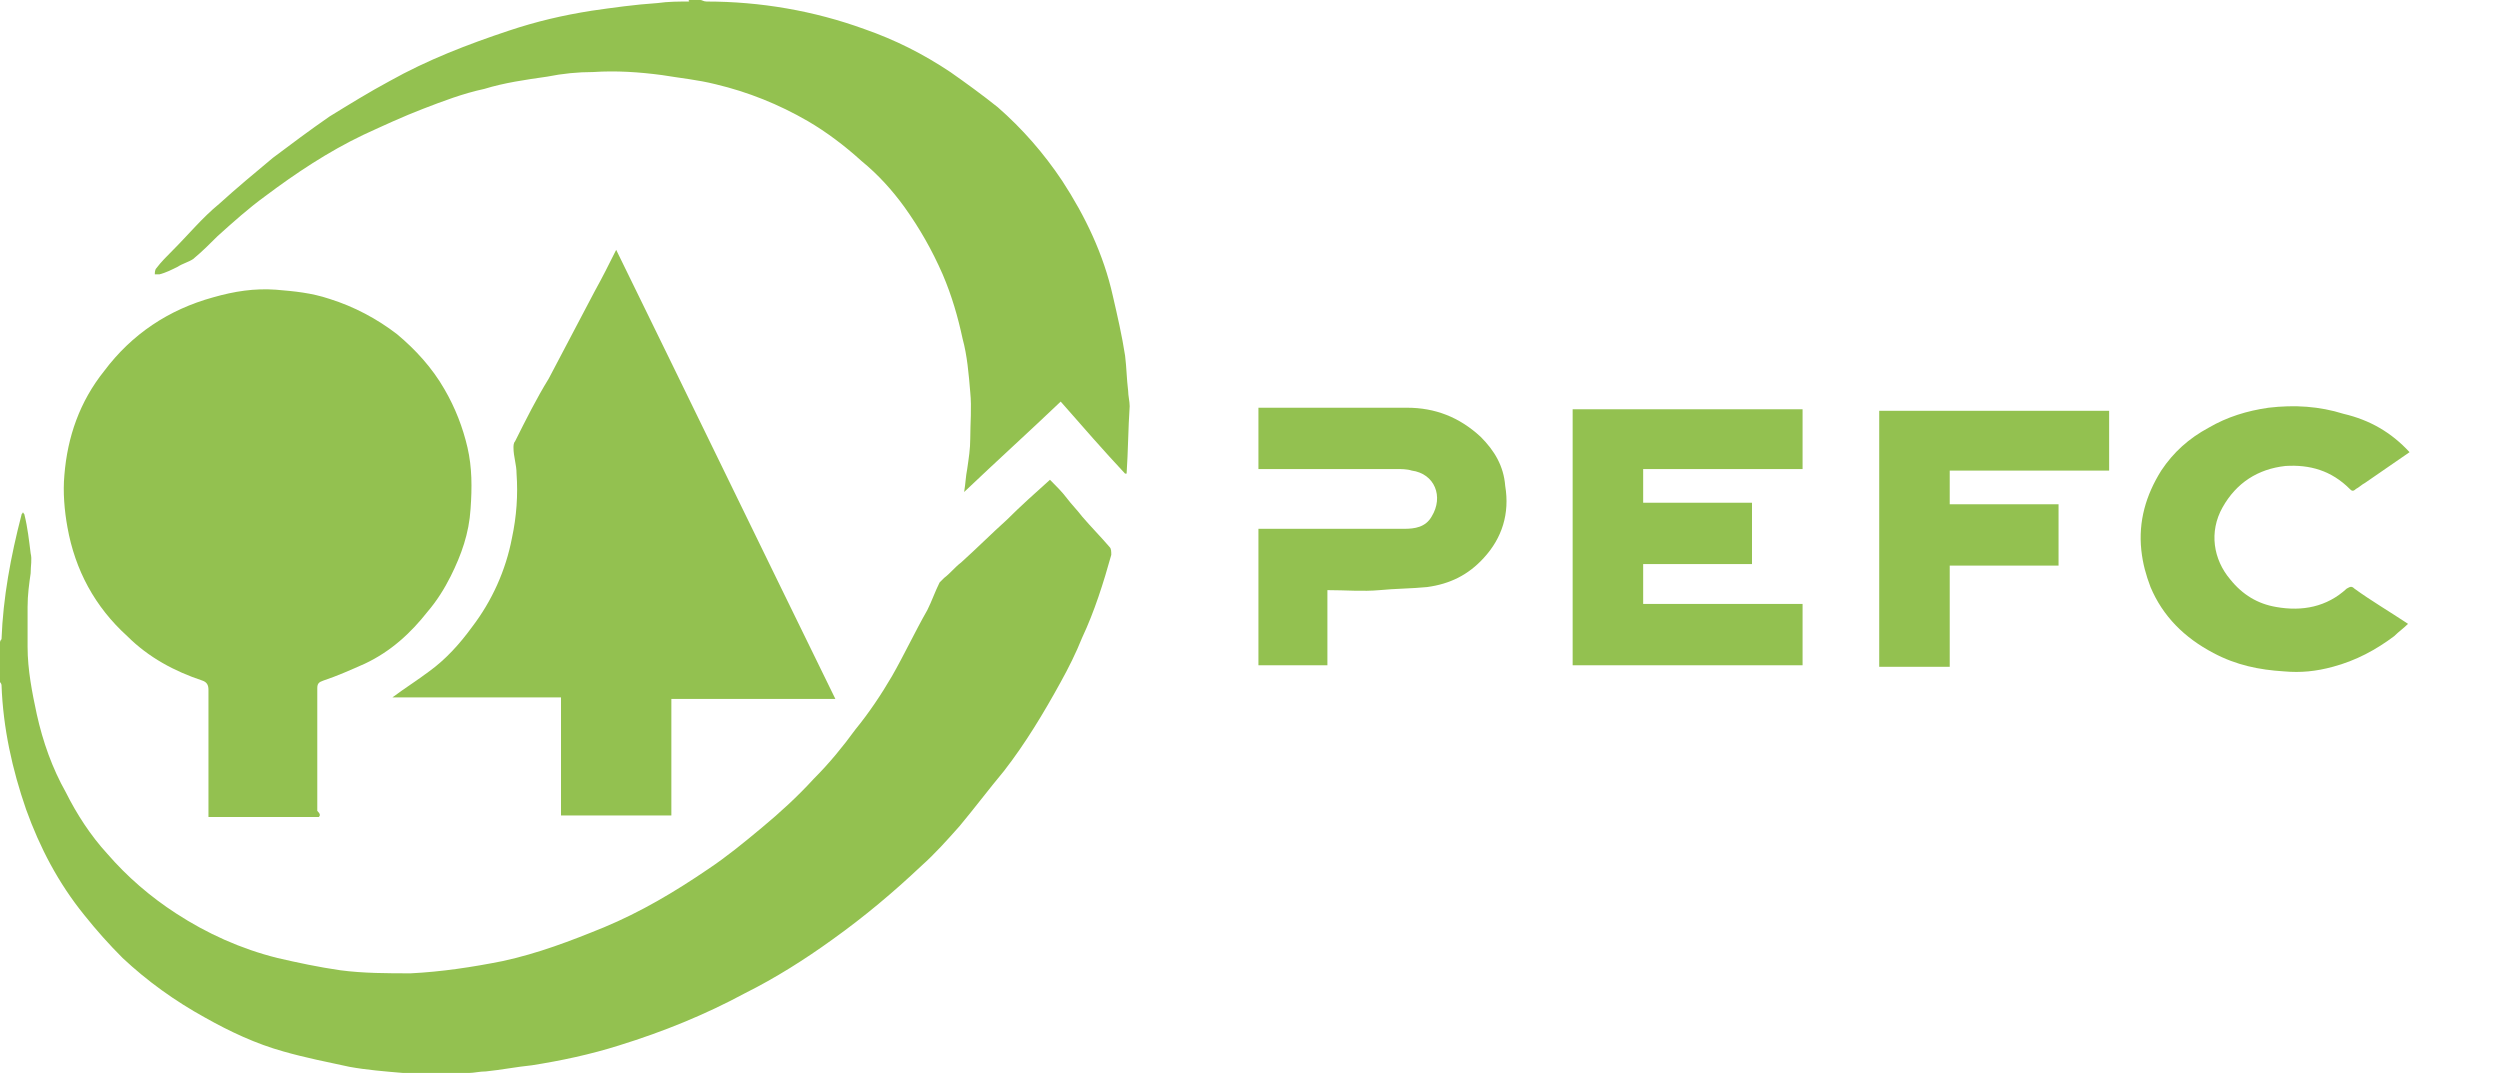
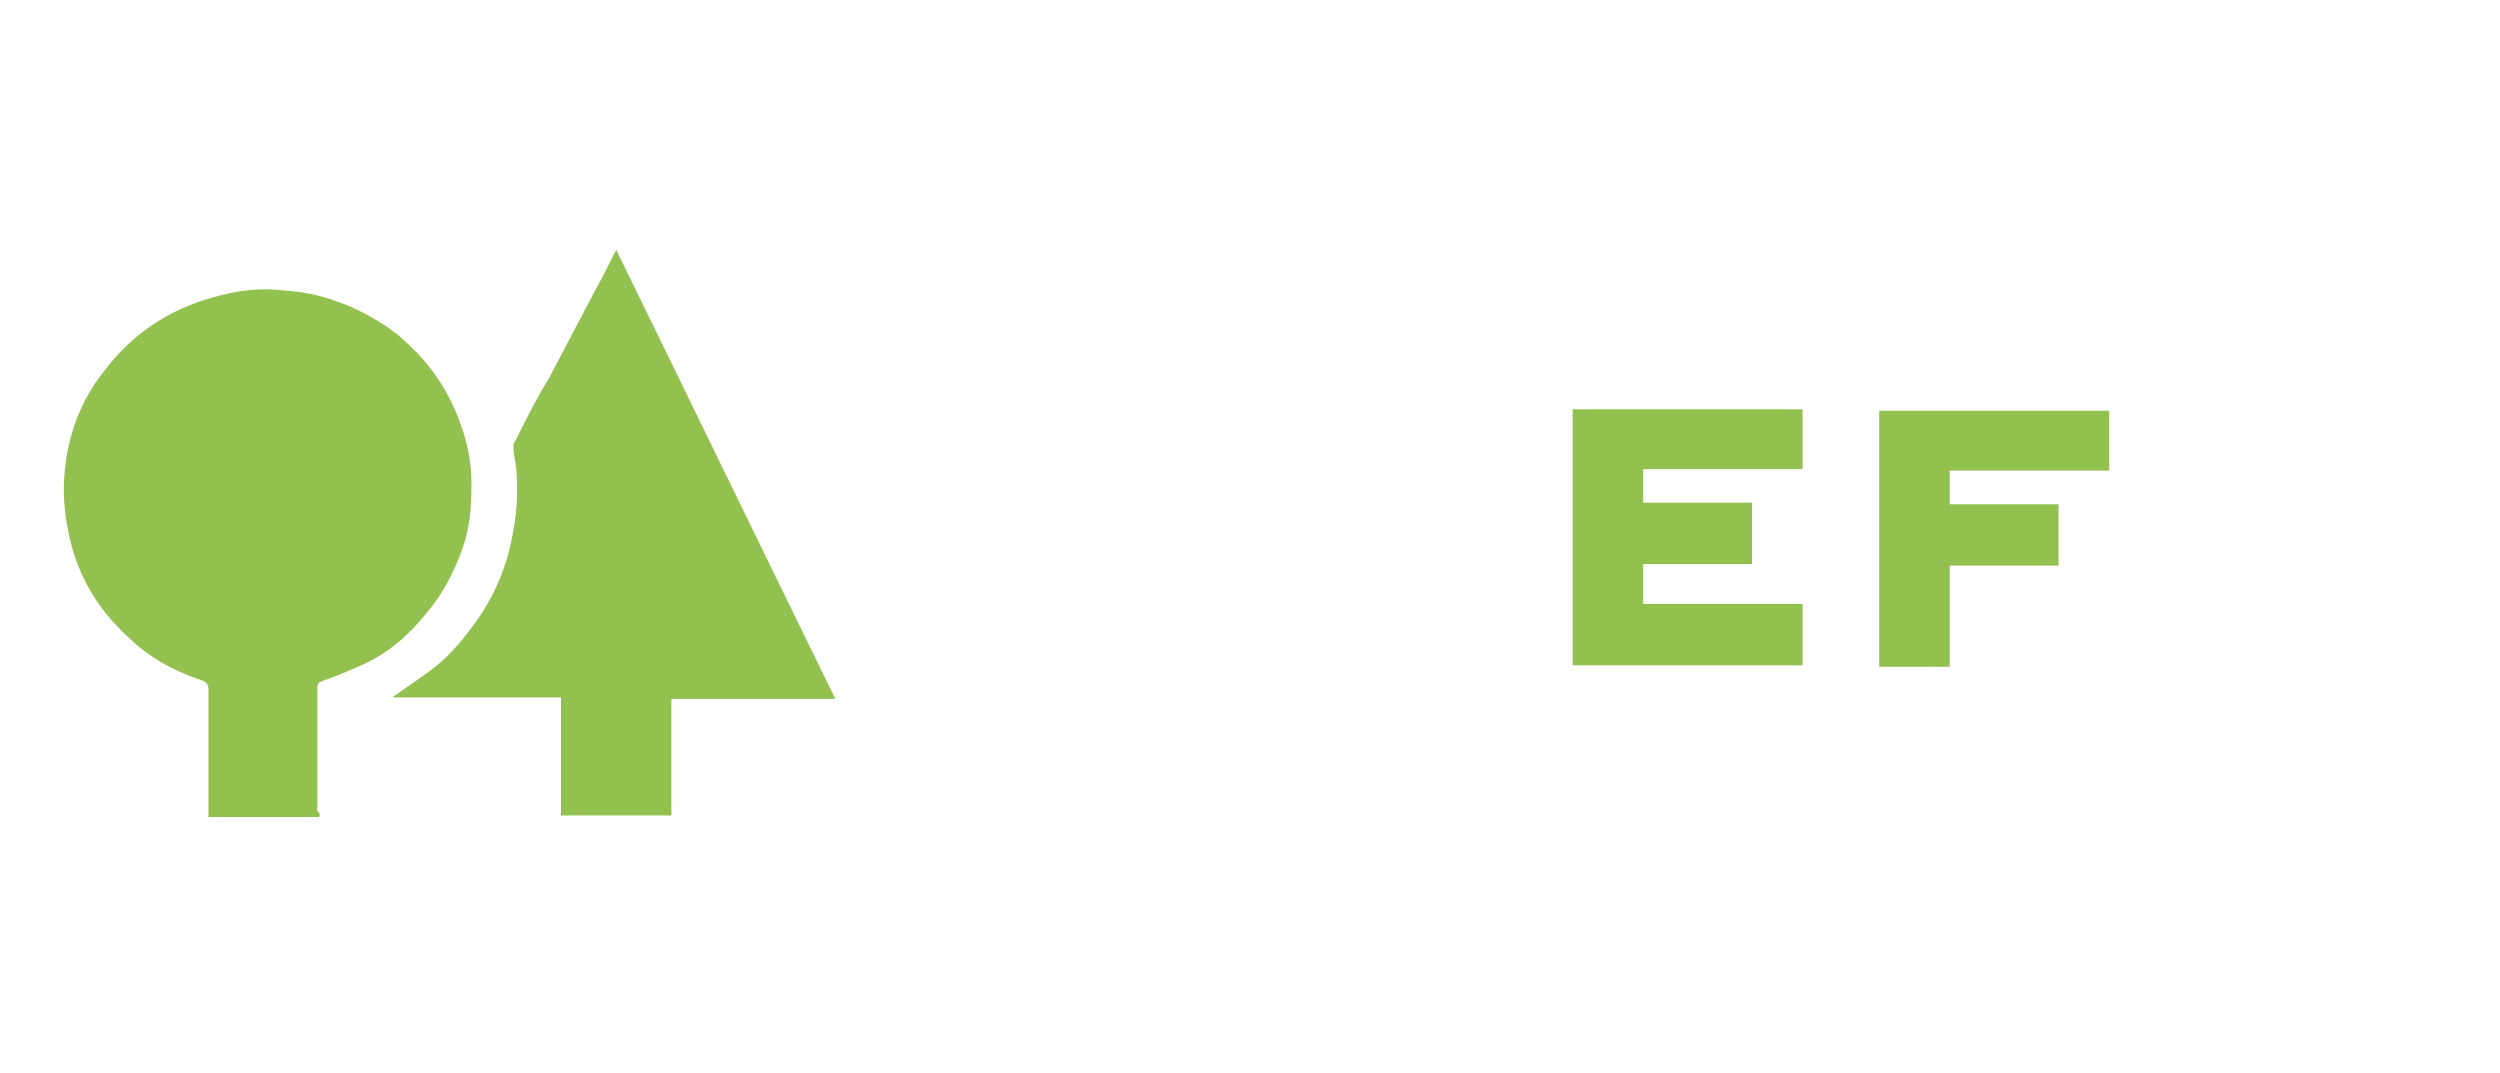
<svg xmlns="http://www.w3.org/2000/svg" version="1.1" id="Calque_1" x="0px" y="0px" viewBox="0 0 163.1 70" style="enable-background:new 0 0 163.1 70;" xml:space="preserve">
  <style type="text/css">
	.st0{fill-rule:evenodd;clip-rule:evenodd;fill:#93C150;}
</style>
  <g>
-     <path class="st0" d="M0,41.9c0-0.1,0.1-0.2,0.1-0.2c0.1-2.7,0.6-5.4,1.3-8.1c0-0.1,0.1-0.1,0.1-0.2c0,0.1,0.1,0.1,0.1,0.2   c0.2,0.8,0.3,1.7,0.4,2.5c0.1,0.4,0,0.8,0,1.3c-0.1,0.7-0.2,1.4-0.2,2.2c0,0.9,0,1.7,0,2.6c0,1.5,0.3,3,0.6,4.4   c0.4,1.8,1,3.5,1.9,5.1c0.7,1.4,1.6,2.8,2.7,4c1.3,1.5,2.8,2.8,4.5,3.9c2,1.3,4.2,2.3,6.6,2.9c1.3,0.3,2.7,0.6,4.1,0.8   c1.5,0.2,3.1,0.2,4.6,0.2c2-0.1,4-0.4,6-0.8c2.3-0.5,4.4-1.3,6.6-2.2c2.4-1,4.6-2.3,6.8-3.8c1.2-0.8,2.3-1.7,3.5-2.7   c1.2-1,2.3-2,3.4-3.2c1-1,1.9-2.1,2.7-3.2c0.9-1.1,1.7-2.3,2.4-3.5c0.8-1.4,1.5-2.9,2.3-4.3c0.3-0.6,0.5-1.2,0.8-1.8   c0.1-0.1,0.2-0.2,0.3-0.3c0.4-0.3,0.7-0.7,1.1-1c1-0.9,2-1.9,3-2.8c0.9-0.9,1.8-1.7,2.8-2.6c0.4,0.4,0.8,0.8,1.1,1.2   c0.3,0.4,0.7,0.8,1,1.2c0.6,0.7,1.2,1.3,1.8,2c0.1,0.1,0.1,0.3,0.1,0.5c-0.5,1.8-1.1,3.7-1.9,5.4c-0.4,1-0.9,2-1.4,2.9   c-1.1,2-2.3,4-3.7,5.8c-1,1.2-1.9,2.4-2.9,3.6c-0.8,0.9-1.6,1.8-2.5,2.6c-1.8,1.7-3.7,3.3-5.8,4.8c-1.8,1.3-3.7,2.5-5.7,3.5   c-2.6,1.4-5.3,2.5-8.2,3.4c-1.9,0.6-3.8,1-5.7,1.3c-1,0.1-2,0.3-3,0.4c-0.4,0-0.8,0.1-1.1,0.1c-0.1,0-0.1,0.1-0.2,0.1   c-1.3,0-2.6,0-3.9,0c-0.1,0-0.1-0.1-0.2-0.1c-1.2-0.1-2.4-0.2-3.5-0.4c-1.4-0.3-2.9-0.6-4.3-1c-1.8-0.5-3.5-1.3-5.1-2.2   C11.4,65.3,9.6,64,8,62.5c-0.9-0.9-1.7-1.8-2.5-2.8c-1.7-2.1-2.9-4.4-3.8-6.9c-0.9-2.6-1.5-5.3-1.6-8.1c0-0.1-0.1-0.2-0.1-0.2   C0,43.6,0,42.8,0,41.9z" />
-     <path class="st0" d="M45.7,0c0.1,0,0.2,0.1,0.4,0.1c3.5,0,7,0.6,10.3,1.8c2,0.7,3.8,1.6,5.6,2.8C63,5.4,64.1,6.2,65.1,7   c1.6,1.4,3,3,4.2,4.8c1.5,2.3,2.7,4.8,3.3,7.5c0.3,1.3,0.6,2.6,0.8,3.9c0.1,0.8,0.1,1.5,0.2,2.3c0,0.3,0.1,0.7,0.1,1   c-0.1,1.5-0.1,2.9-0.2,4.4c0,0-0.1,0-0.1,0c-1.4-1.5-2.8-3.1-4.2-4.7c-2.1,2-4.2,3.9-6.3,5.9c0.1-0.6,0.1-1,0.2-1.5   c0.1-0.7,0.2-1.3,0.2-2c0-1,0.1-2,0-3c-0.1-1.2-0.2-2.4-0.5-3.5c-0.3-1.4-0.7-2.8-1.3-4.2c-0.7-1.6-1.5-3-2.5-4.4   c-0.8-1.1-1.7-2.1-2.8-3c-1.1-1-2.3-1.9-3.5-2.6c-1.9-1.1-3.9-1.9-6-2.4c-1.2-0.3-2.3-0.4-3.5-0.6c-1.5-0.2-3-0.3-4.5-0.2   c-1,0-2,0.1-3,0.3c-1.4,0.2-2.8,0.4-4.1,0.8c-1.4,0.3-2.7,0.8-4,1.3c-1.3,0.5-2.6,1.1-3.9,1.7c-2.3,1.1-4.4,2.5-6.4,4   c-1.1,0.8-2.1,1.7-3.1,2.6c-0.5,0.5-1,1-1.6,1.5c-0.3,0.2-0.7,0.3-1,0.5c-0.4,0.2-0.8,0.4-1.2,0.5c-0.1,0-0.2,0-0.3,0   c0-0.1,0-0.3,0.1-0.4c0.3-0.4,0.7-0.8,1.1-1.2c1-1,1.9-2.1,3-3c1.1-1,2.3-2,3.5-3c1.2-0.9,2.4-1.8,3.7-2.7c1.3-0.8,2.6-1.6,3.9-2.3   c2.5-1.4,5.1-2.4,7.8-3.3c1.8-0.6,3.5-1,5.4-1.3c1.4-0.2,2.8-0.4,4.3-0.5c0.7-0.1,1.4-0.1,2.1-0.1C44.9,0.1,44.9,0,45,0   C45.3,0,45.5,0,45.7,0z" />
    <path class="st0" d="M20.8,53.3c-2.4,0-4.7,0-7.2,0c0-0.1,0-0.3,0-0.4c0-2.6,0-5.2,0-7.9c0-0.3-0.1-0.5-0.4-0.6   c-1.8-0.6-3.5-1.5-4.9-2.9c-2.1-1.9-3.4-4.3-3.9-7.1c-0.2-1.1-0.3-2.3-0.2-3.4c0.2-2.5,1-4.8,2.6-6.8c1.8-2.4,4.2-4,7.1-4.8   c1.4-0.4,2.7-0.6,4.1-0.5c1.2,0.1,2.3,0.2,3.5,0.6c1.6,0.5,3.1,1.3,4.4,2.3c1.2,1,2.3,2.2,3.1,3.6c0.7,1.2,1.2,2.5,1.5,3.8   c0.3,1.3,0.3,2.6,0.2,4c-0.1,1.6-0.6,3-1.3,4.4c-0.4,0.8-0.9,1.6-1.5,2.3c-1.1,1.4-2.4,2.6-4.1,3.4c-0.9,0.4-1.8,0.8-2.7,1.1   c-0.3,0.1-0.4,0.2-0.4,0.5c0,1.5,0,3,0,4.5c0,1.2,0,2.3,0,3.5C20.9,53.1,20.9,53.2,20.8,53.3z" />
    <path class="st0" d="M36.6,45.5c-3.7,0-7.4,0-11,0c0.8-0.6,1.6-1.1,2.4-1.7c1.1-0.8,2-1.8,2.8-2.9c1.3-1.7,2.2-3.7,2.6-5.8   c0.3-1.4,0.4-2.8,0.3-4.2c0-0.6-0.2-1.1-0.2-1.7c0-0.1,0-0.3,0.1-0.4c0.7-1.4,1.4-2.8,2.2-4.1c1-1.9,2-3.8,3-5.7   c0.5-0.9,0.9-1.7,1.4-2.7c4.8,9.8,9.5,19.5,14.3,29.3c-3.6,0-7.1,0-10.7,0c0,2.6,0,5.1,0,7.6c-2.4,0-4.8,0-7.2,0   C36.6,50.6,36.6,48,36.6,45.5z" />
    <path class="st0" d="M117.6,26.7c0,1.3,0,2.6,0,3.9c-3.5,0-6.9,0-10.4,0c0,0.7,0,1.4,0,2.2c2.3,0,4.7,0,7.1,0c0,1.3,0,2.6,0,4   c-2.4,0-4.7,0-7.1,0c0,0.9,0,1.7,0,2.6c3.5,0,6.9,0,10.4,0c0,1.3,0,2.6,0,4c-5,0-10,0-15,0c0-5.6,0-11.1,0-16.7   C107.6,26.7,112.6,26.7,117.6,26.7z" />
-     <path class="st0" d="M86.6,38.5c0,1.7,0,3.3,0,4.9c-1.5,0-3,0-4.5,0c0-2.9,0-5.9,0-8.9c0.1,0,0.3,0,0.4,0c3,0,6,0,9.1,0   c0.7,0,1.4-0.1,1.8-0.8c0.8-1.3,0.2-2.8-1.3-3c-0.3-0.1-0.7-0.1-1-0.1c-2.8,0-5.7,0-8.5,0c-0.1,0-0.3,0-0.5,0c0-1.3,0-2.6,0-4   c0.1,0,0.3,0,0.4,0c3.1,0,6.2,0,9.3,0c1.8,0,3.4,0.6,4.8,1.9c0.9,0.9,1.5,1.9,1.6,3.2c0.3,1.8-0.2,3.4-1.4,4.7   c-1,1.1-2.2,1.7-3.7,1.9c-1,0.1-2.1,0.1-3.1,0.2C88.9,38.6,87.8,38.5,86.6,38.5z" />
-     <path class="st0" d="M157.2,29.5c-1,0.7-1.9,1.3-2.9,2c-0.2,0.1-0.4,0.3-0.6,0.4c-0.2,0.2-0.3,0.1-0.4,0c-1.2-1.2-2.6-1.6-4.2-1.5   c-1.8,0.2-3.2,1.1-4.1,2.7c-0.9,1.6-0.6,3.4,0.5,4.7c0.8,1,1.8,1.6,3,1.8c1.7,0.3,3.3,0,4.6-1.2c0.2-0.1,0.3-0.2,0.5,0   c1.1,0.8,2.3,1.5,3.5,2.3c-0.3,0.3-0.6,0.5-0.9,0.8c-1.2,0.9-2.5,1.6-4,2c-1.1,0.3-2.1,0.4-3.2,0.3c-1.6-0.1-3.1-0.4-4.6-1.2   c-1.9-1-3.3-2.4-4.1-4.3c-0.3-0.8-0.5-1.5-0.6-2.4c-0.2-1.9,0.3-3.6,1.3-5.2c0.8-1.2,1.8-2.1,3.1-2.8c1.2-0.7,2.5-1.1,3.9-1.3   c1.7-0.2,3.3-0.1,4.9,0.4C154.6,27.4,156,28.2,157.2,29.5z" />
    <path class="st0" d="M127.2,32.9c2.4,0,4.7,0,7.1,0c0,1.3,0,2.6,0,4c-2.4,0-4.7,0-7.1,0c0,2.2,0,4.4,0,6.6c-1.5,0-3,0-4.6,0   c0-5.6,0-11.1,0-16.7c5,0,10,0,15,0c0,1.3,0,2.6,0,3.9c-3.5,0-6.9,0-10.4,0C127.2,31.4,127.2,32.1,127.2,32.9z" />
  </g>
</svg>